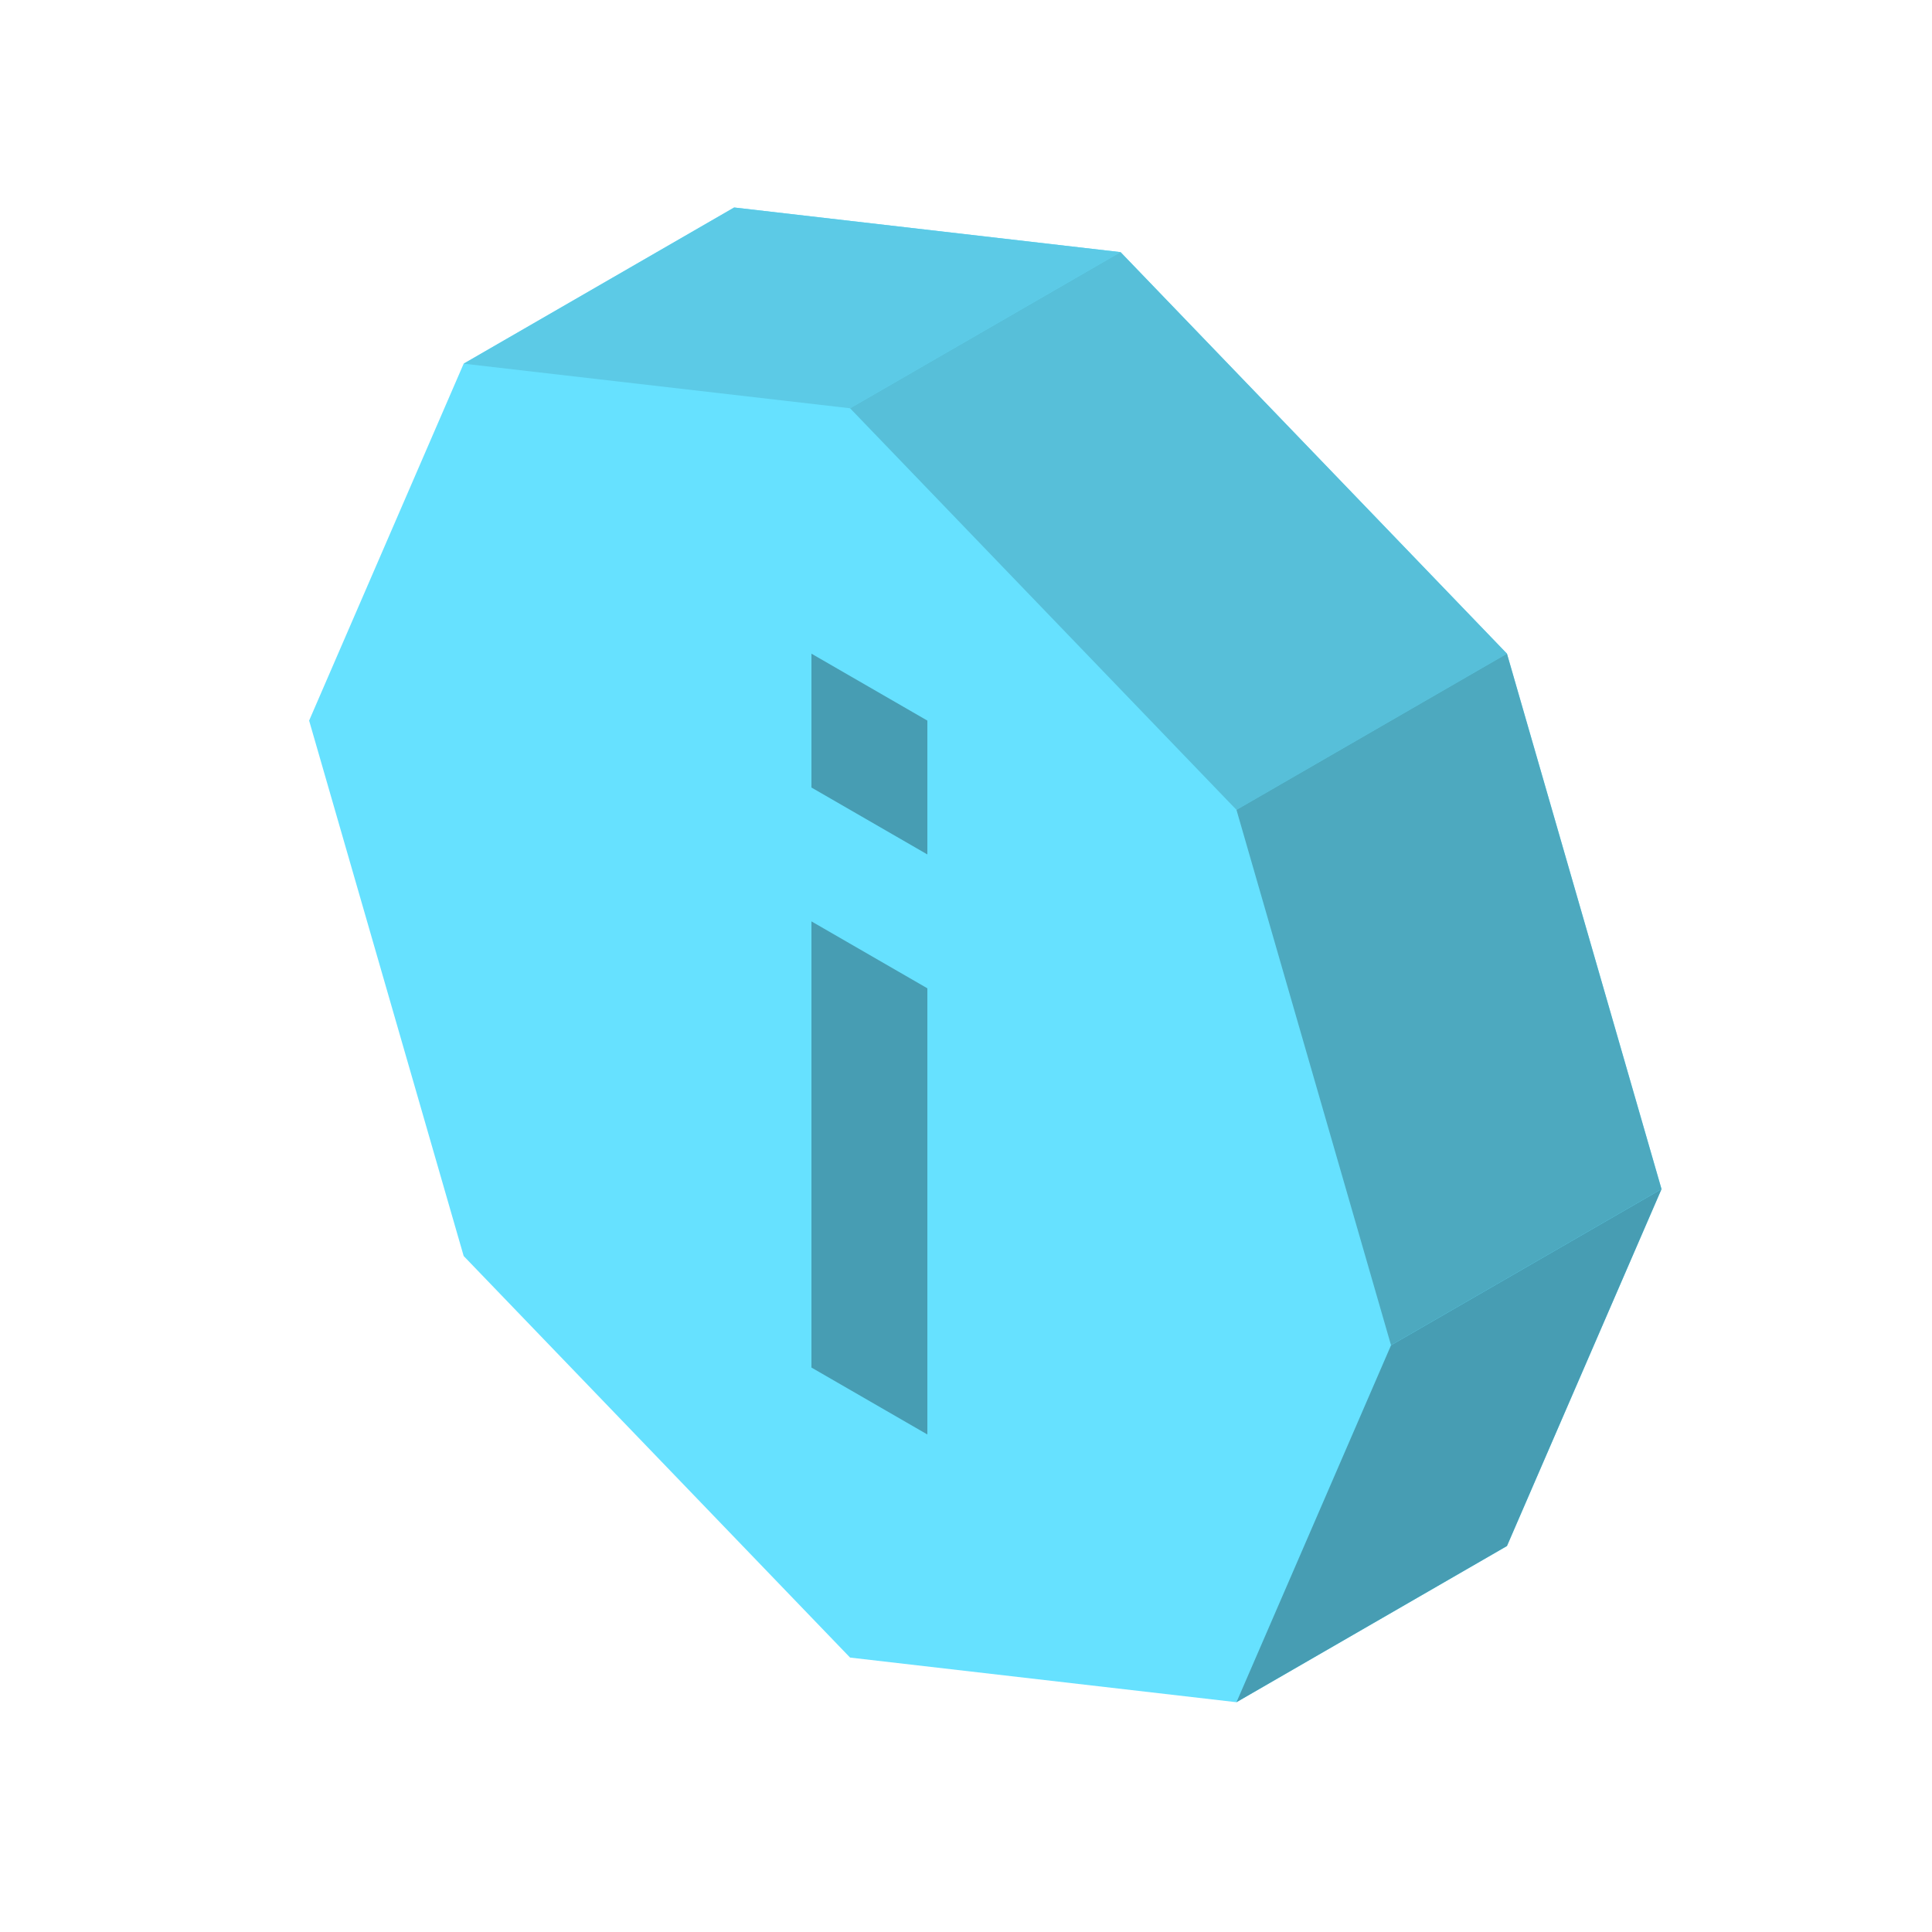
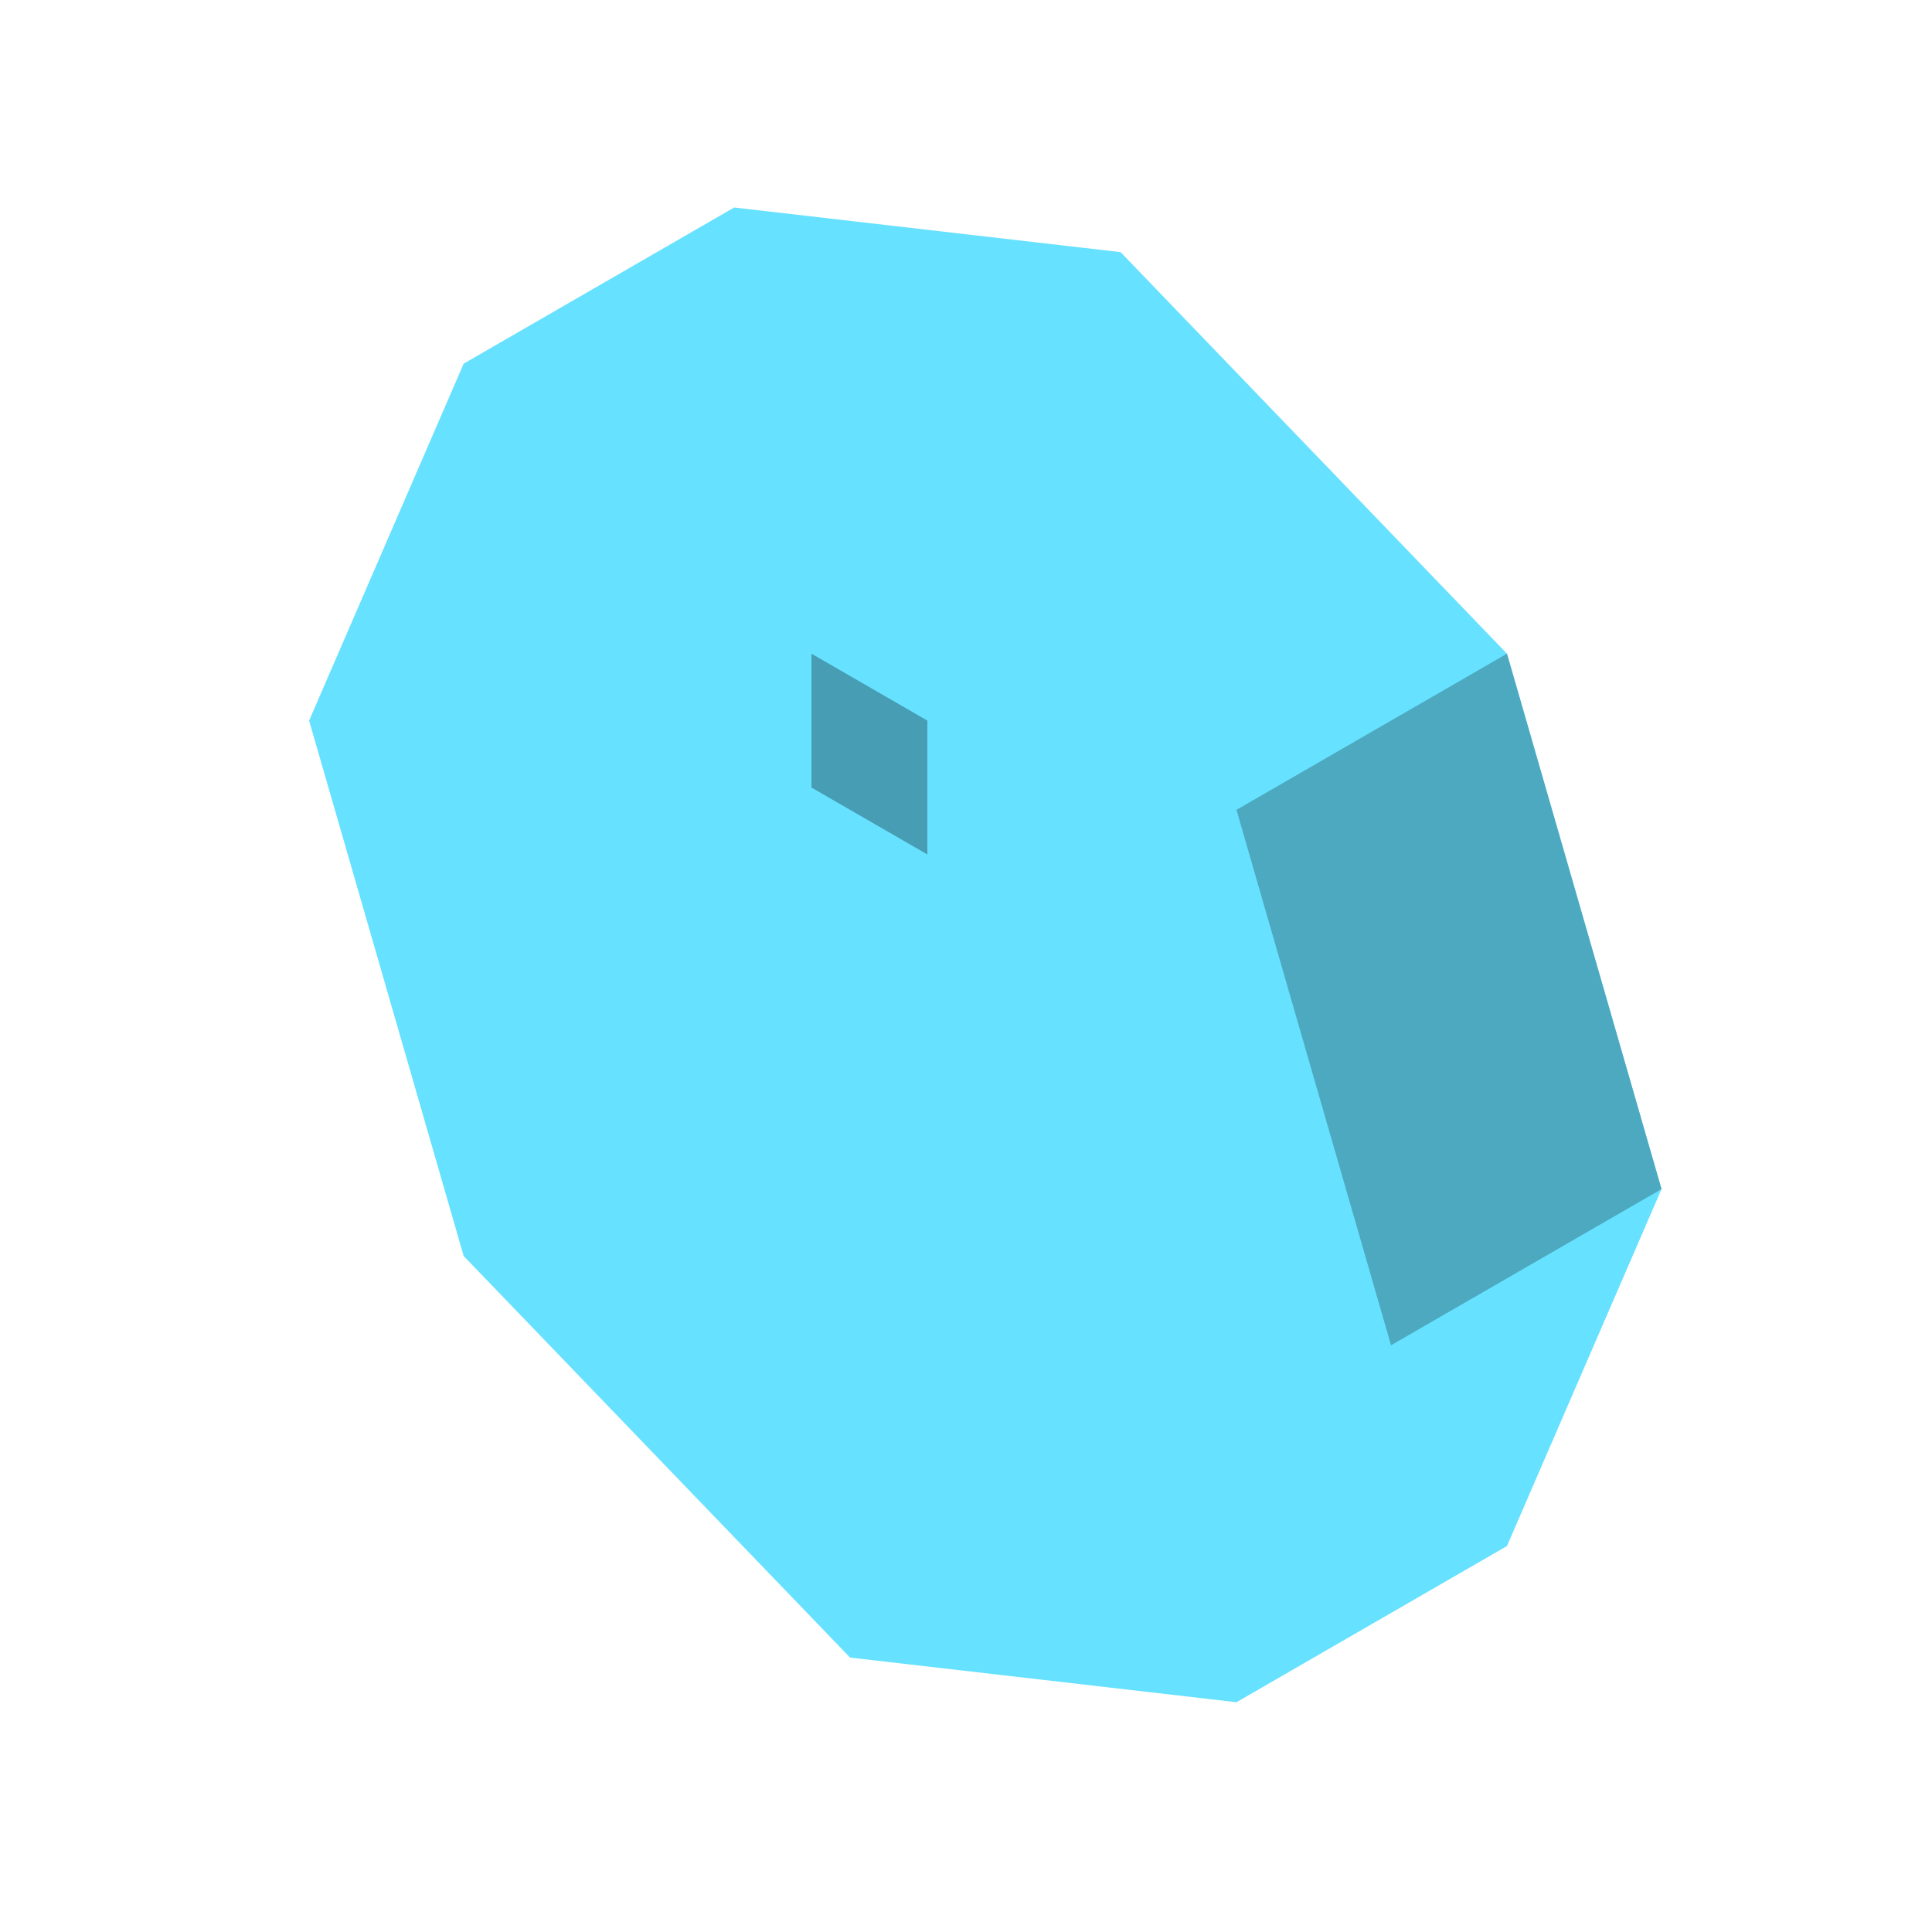
<svg xmlns="http://www.w3.org/2000/svg" viewBox="0 0 50 50" width="50px" height="50px" baseProfile="basic">
  <polygon fill="#66e1ff" points="39,16.917 29,6.525 19,5.37 12,9.411 8,18.649 12,32.506 22,42.898 32,44.053 39,40.011 43,30.773" />
-   <polygon fill="#5ccae6" points="12,9.412 19,5.37 29,6.525 22,10.566" />
-   <polygon fill="#57bfd9" points="32,20.959 39,16.917 29,6.525 22,10.566" />
-   <polygon fill="#479db3" points="32,44.053 39,40.011 43,30.774 36,34.815" />
  <polygon fill="#4da9bf" points="32,20.959 39,16.917 43,30.774 36,34.815" />
  <polygon fill="#479db3" points="24,22.113 24,18.649 21,16.917 21,20.381" />
-   <polygon fill="#479db3" points="24,37.124 24,25.577 21,23.845 21,35.392" />
</svg>